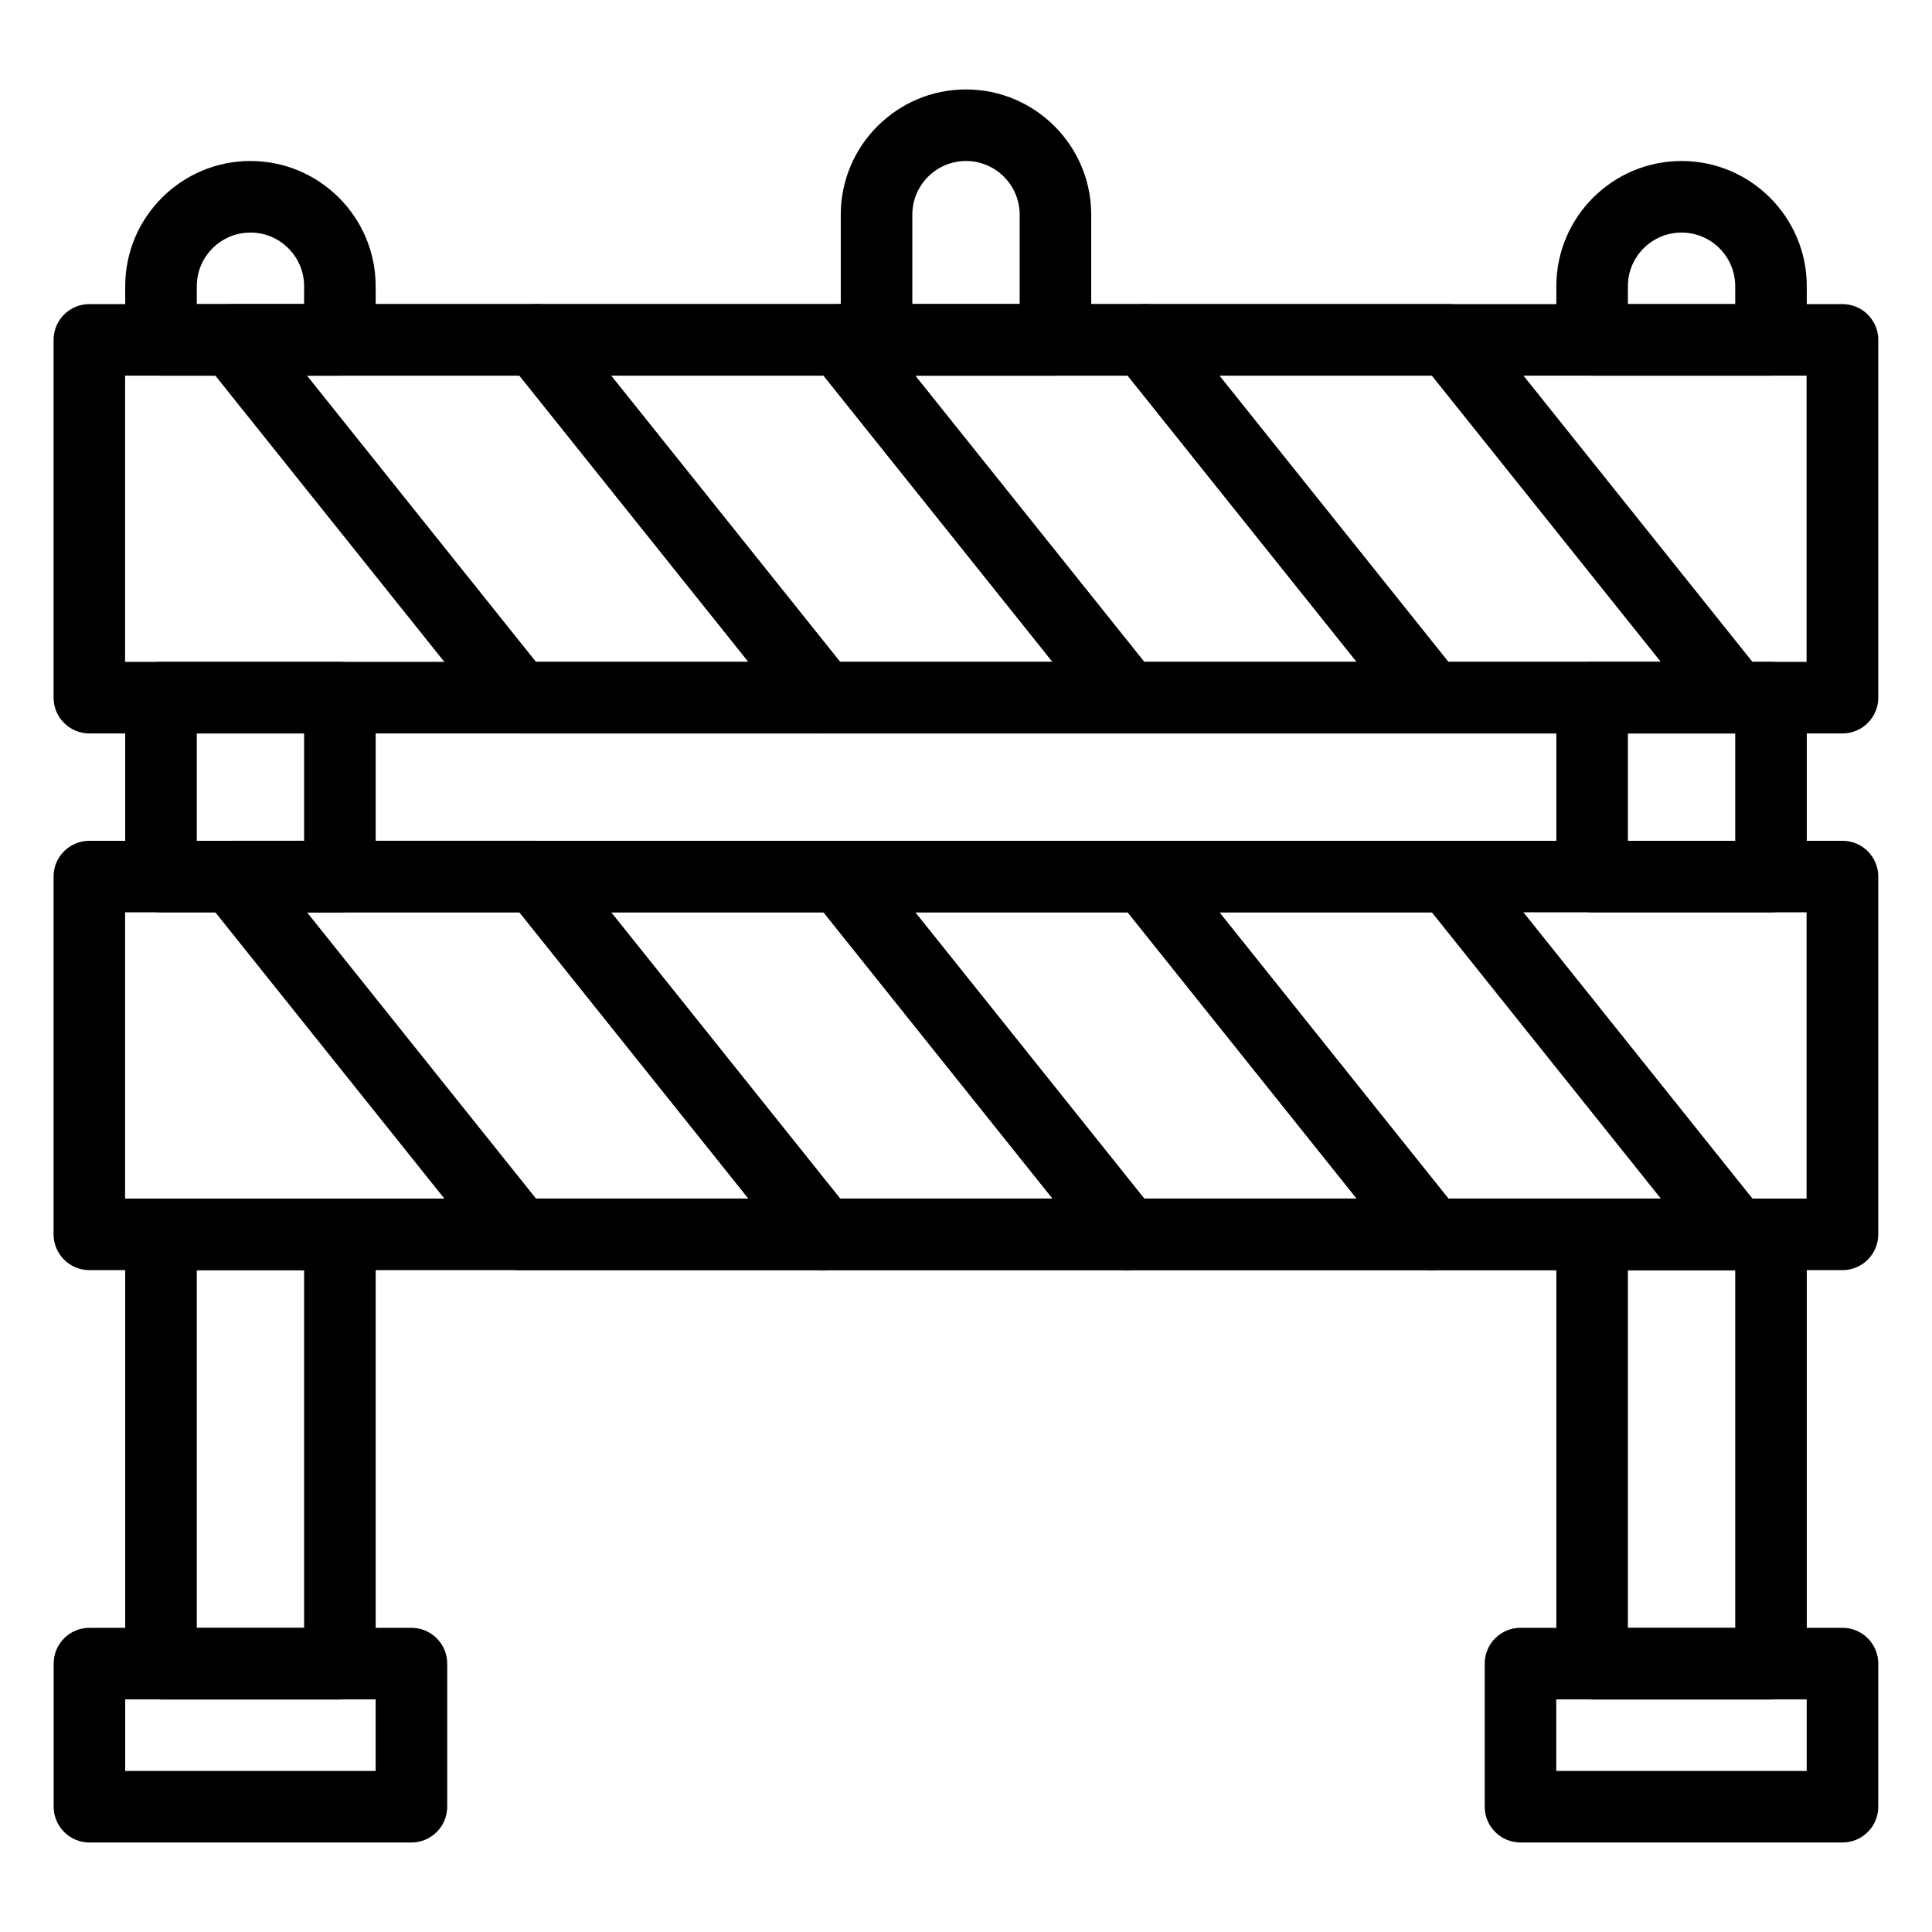
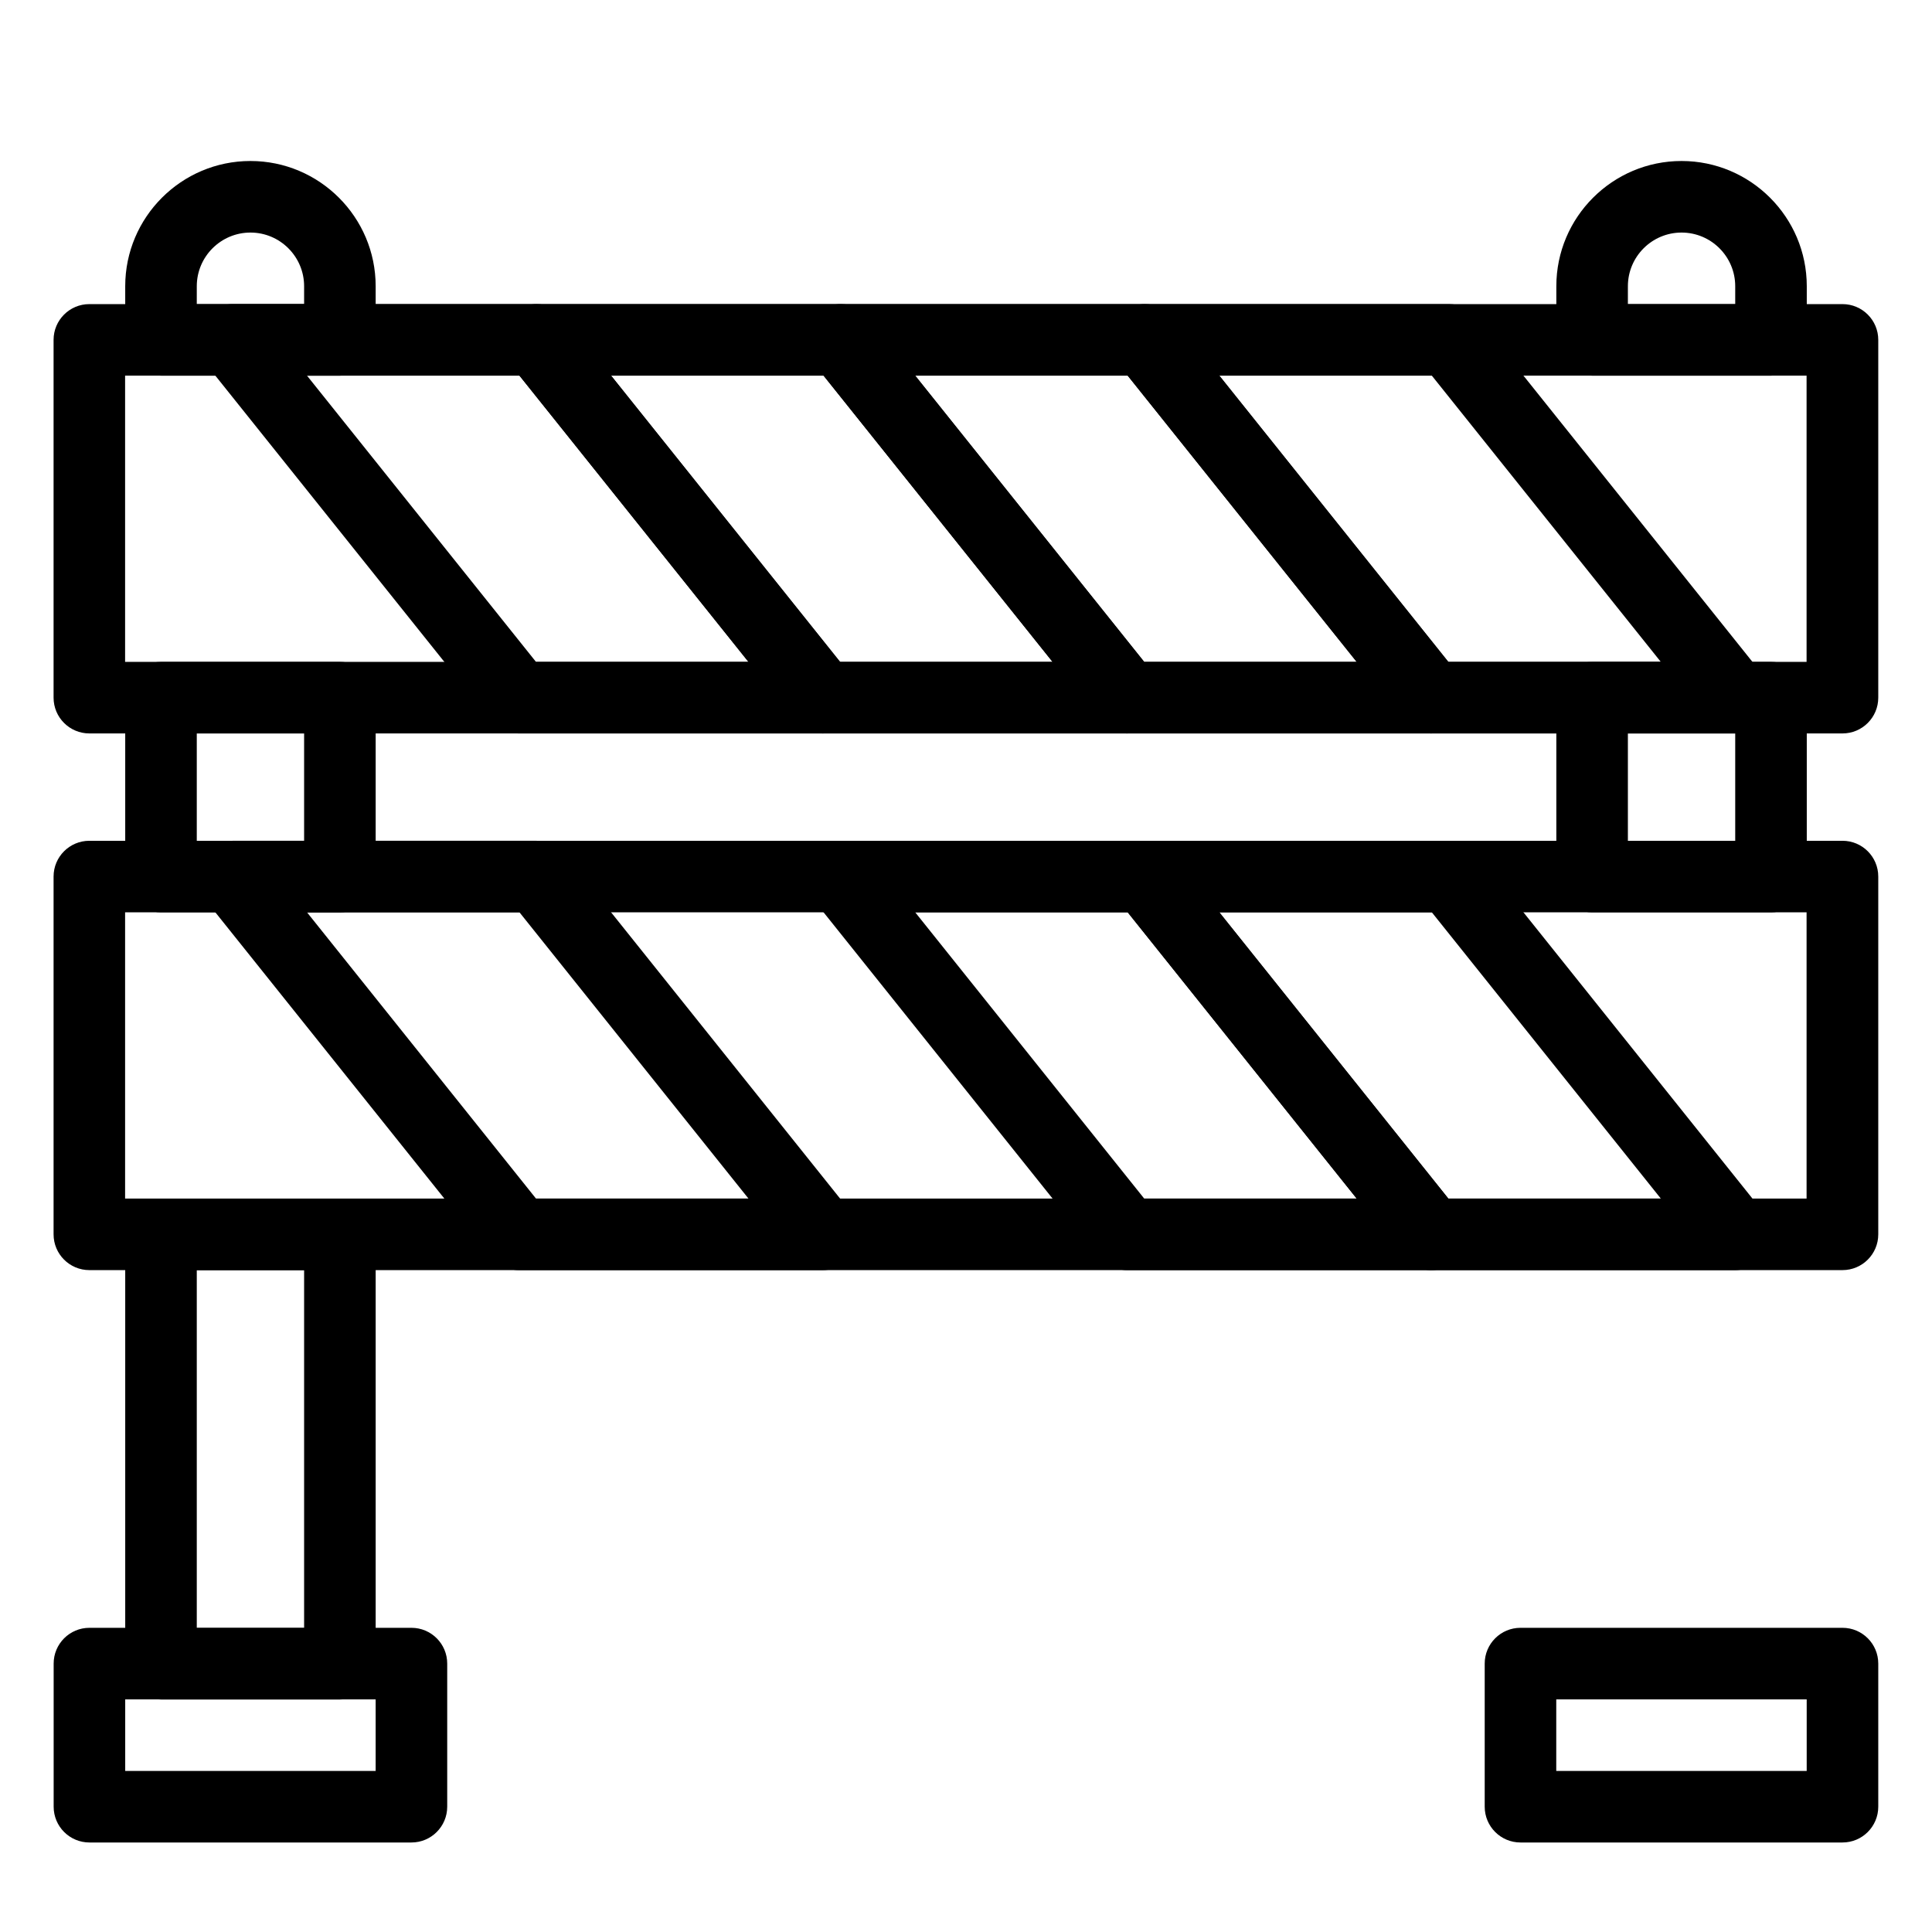
<svg xmlns="http://www.w3.org/2000/svg" width="1200pt" height="1200pt" version="1.1" viewBox="0 0 1200 1200">
  <g>
    <path d="m511.11 788.89h-188.89c-6.75 0-13.137-3.07-17.352-8.34l-177.78-222.22c-5.336-6.672-6.379-15.809-2.676-23.508 3.703-7.703 11.488-12.598 20.031-12.598h188.89c6.75 0 13.137 3.07 17.352 8.34l177.78 222.22c5.336 6.672 6.379 15.809 2.676 23.508-3.699 7.699-11.488 12.598-20.031 12.598zm-178.2-44.445h131.97l-142.22-177.78h-131.97z" />
-     <path d="m700 788.89h-188.89c-6.75 0-13.137-3.07-17.352-8.34l-177.78-222.22c-5.336-6.672-6.379-15.809-2.676-23.508 3.699-7.699 11.488-12.594 20.027-12.594h188.89c6.75 0 13.137 3.07 17.352 8.34l177.78 222.22c5.336 6.672 6.379 15.809 2.676 23.508-3.699 7.695-11.484 12.594-20.027 12.594zm-178.21-44.445h131.97l-142.22-177.78h-131.97z" />
    <path d="m888.89 788.89h-188.89c-6.75 0-13.137-3.07-17.352-8.34l-177.78-222.22c-5.336-6.672-6.379-15.809-2.676-23.508 3.699-7.699 11.488-12.594 20.027-12.594h188.89c6.75 0 13.137 3.07 17.352 8.34l177.78 222.22c5.336 6.672 6.379 15.809 2.676 23.508-3.699 7.695-11.488 12.594-20.027 12.594zm-178.21-44.445h131.97l-142.22-177.78h-131.97z" />
    <path d="m1077.8 788.89h-188.89c-6.75 0-13.137-3.07-17.352-8.34l-177.78-222.22c-5.336-6.672-6.379-15.809-2.676-23.508 3.699-7.699 11.488-12.594 20.027-12.594h188.89c6.75 0 13.137 3.07 17.352 8.34l177.78 222.22c5.336 6.672 6.379 15.809 2.676 23.508-3.699 7.695-11.484 12.594-20.027 12.594zm-178.21-44.445h131.97l-142.22-177.78h-131.97z" />
    <path d="m1144.4 788.89h-1088.9c-12.27 0-22.223-9.949-22.223-22.223v-222.22c0-12.273 9.949-22.223 22.223-22.223h1088.9c12.273 0 22.223 9.949 22.223 22.223v222.22c0 12.27-9.949 22.223-22.223 22.223zm-1066.7-44.445h1044.4v-177.78h-1044.4z" />
    <path d="m511.11 455.55h-188.89c-6.75 0-13.137-3.07-17.352-8.34l-177.78-222.22c-5.336-6.672-6.379-15.809-2.676-23.508 3.703-7.699 11.488-12.594 20.031-12.594h188.89c6.75 0 13.137 3.07 17.352 8.34l177.78 222.22c5.336 6.672 6.379 15.809 2.676 23.508-3.699 7.699-11.488 12.594-20.031 12.594zm-178.2-44.445h131.97l-142.22-177.78h-131.97z" />
    <path d="m700 455.55h-188.89c-6.75 0-13.137-3.07-17.352-8.34l-177.78-222.22c-5.336-6.672-6.379-15.809-2.676-23.508 3.699-7.699 11.488-12.594 20.027-12.594h188.89c6.75 0 13.137 3.07 17.352 8.34l177.78 222.22c5.336 6.672 6.379 15.809 2.676 23.508-3.699 7.699-11.484 12.594-20.027 12.594zm-178.21-44.445h131.97l-142.22-177.78h-131.97z" />
    <path d="m888.89 455.55h-188.89c-6.75 0-13.137-3.07-17.352-8.34l-177.78-222.22c-5.336-6.672-6.379-15.809-2.676-23.508 3.699-7.699 11.484-12.594 20.027-12.594h188.89c6.75 0 13.137 3.07 17.352 8.34l177.78 222.22c5.336 6.672 6.379 15.809 2.676 23.508-3.699 7.699-11.488 12.594-20.027 12.594zm-178.21-44.445h131.97l-142.22-177.78h-131.97z" />
    <path d="m1077.8 455.55h-188.89c-6.75 0-13.137-3.07-17.352-8.34l-177.78-222.22c-5.336-6.672-6.379-15.809-2.676-23.508 3.699-7.699 11.488-12.594 20.027-12.594h188.89c6.75 0 13.137 3.07 17.352 8.34l177.78 222.22c5.336 6.672 6.379 15.809 2.676 23.508-3.699 7.699-11.484 12.594-20.027 12.594zm-178.21-44.445h131.97l-142.22-177.78h-131.97z" />
    <path d="m1144.4 455.55h-1088.9c-12.27 0-22.223-9.949-22.223-22.223v-222.22c0-12.27 9.949-22.223 22.223-22.223h1088.9c12.273 0 22.223 9.949 22.223 22.223v222.22c0 12.273-9.949 22.223-22.223 22.223zm-1066.7-44.445h1044.4v-177.78h-1044.4z" />
    <path d="m211.11 1055.6h-111.11c-12.27 0-22.223-9.949-22.223-22.223v-266.66c0-12.27 9.949-22.223 22.223-22.223h111.11c12.27 0 22.223 9.949 22.223 22.223v266.67c0 12.27-9.949 22.219-22.223 22.219zm-88.887-44.445h66.668v-222.22h-66.668z" />
    <path d="m211.11 566.67h-111.11c-12.27 0-22.223-9.949-22.223-22.223v-111.11c0-12.273 9.949-22.223 22.223-22.223h111.11c12.27 0 22.223 9.949 22.223 22.223v111.11c0 12.273-9.949 22.223-22.223 22.223zm-88.887-44.445h66.668v-66.668h-66.668z" />
    <path d="m255.55 1144.4h-200c-12.27 0-22.223-9.949-22.223-22.223v-88.891c0-12.27 9.949-22.223 22.223-22.223h200c12.27 0 22.223 9.949 22.223 22.223v88.891c0 12.27-9.949 22.223-22.223 22.223zm-177.78-44.445h155.55v-44.445h-155.55z" />
    <path d="m211.11 233.33h-111.11c-12.27 0-22.223-9.949-22.223-22.223v-33.332c0-42.887 34.891-77.777 77.777-77.777 42.887 0 77.777 34.891 77.777 77.777v33.332c0 12.273-9.949 22.223-22.223 22.223zm-88.887-44.441h66.668v-11.109c0-18.379-14.953-33.332-33.332-33.332s-33.332 14.953-33.332 33.332z" />
-     <path d="m1100 1055.6h-111.11c-12.27 0-22.223-9.949-22.223-22.223v-266.66c0-12.27 9.949-22.223 22.223-22.223h111.11c12.27 0 22.223 9.949 22.223 22.223v266.67c0 12.27-9.953 22.219-22.223 22.219zm-88.891-44.445h66.668v-222.22h-66.668z" />
    <path d="m1100 566.67h-111.11c-12.27 0-22.223-9.949-22.223-22.223v-111.11c0-12.273 9.949-22.223 22.223-22.223h111.11c12.27 0 22.223 9.949 22.223 22.223v111.11c0 12.273-9.953 22.223-22.223 22.223zm-88.891-44.445h66.668v-66.668h-66.668z" />
    <path d="m1144.4 1144.4h-200c-12.27 0-22.223-9.949-22.223-22.223v-88.891c0-12.27 9.949-22.223 22.223-22.223h200c12.273 0 22.223 9.949 22.223 22.223v88.891c0 12.27-9.949 22.223-22.223 22.223zm-177.78-44.445h155.55v-44.445h-155.55z" />
    <path d="m1100 233.33h-111.11c-12.27 0-22.223-9.949-22.223-22.223v-33.332c0-42.887 34.891-77.777 77.777-77.777 42.887 0 77.777 34.891 77.777 77.777v33.332c0 12.273-9.953 22.223-22.223 22.223zm-88.891-44.441h66.668v-11.109c0-18.379-14.949-33.332-33.332-33.332-18.383 0-33.332 14.953-33.332 33.332z" />
-     <path d="m655.55 233.33h-111.11c-12.273 0-22.223-9.949-22.223-22.223v-77.777c0-42.887 34.891-77.777 77.777-77.777s77.777 34.891 77.777 77.777v77.777c0 12.273-9.949 22.223-22.223 22.223zm-88.887-44.441h66.668l-0.004-55.559c0-18.379-14.949-33.332-33.332-33.332s-33.332 14.953-33.332 33.332z" />
  </g>
</svg>